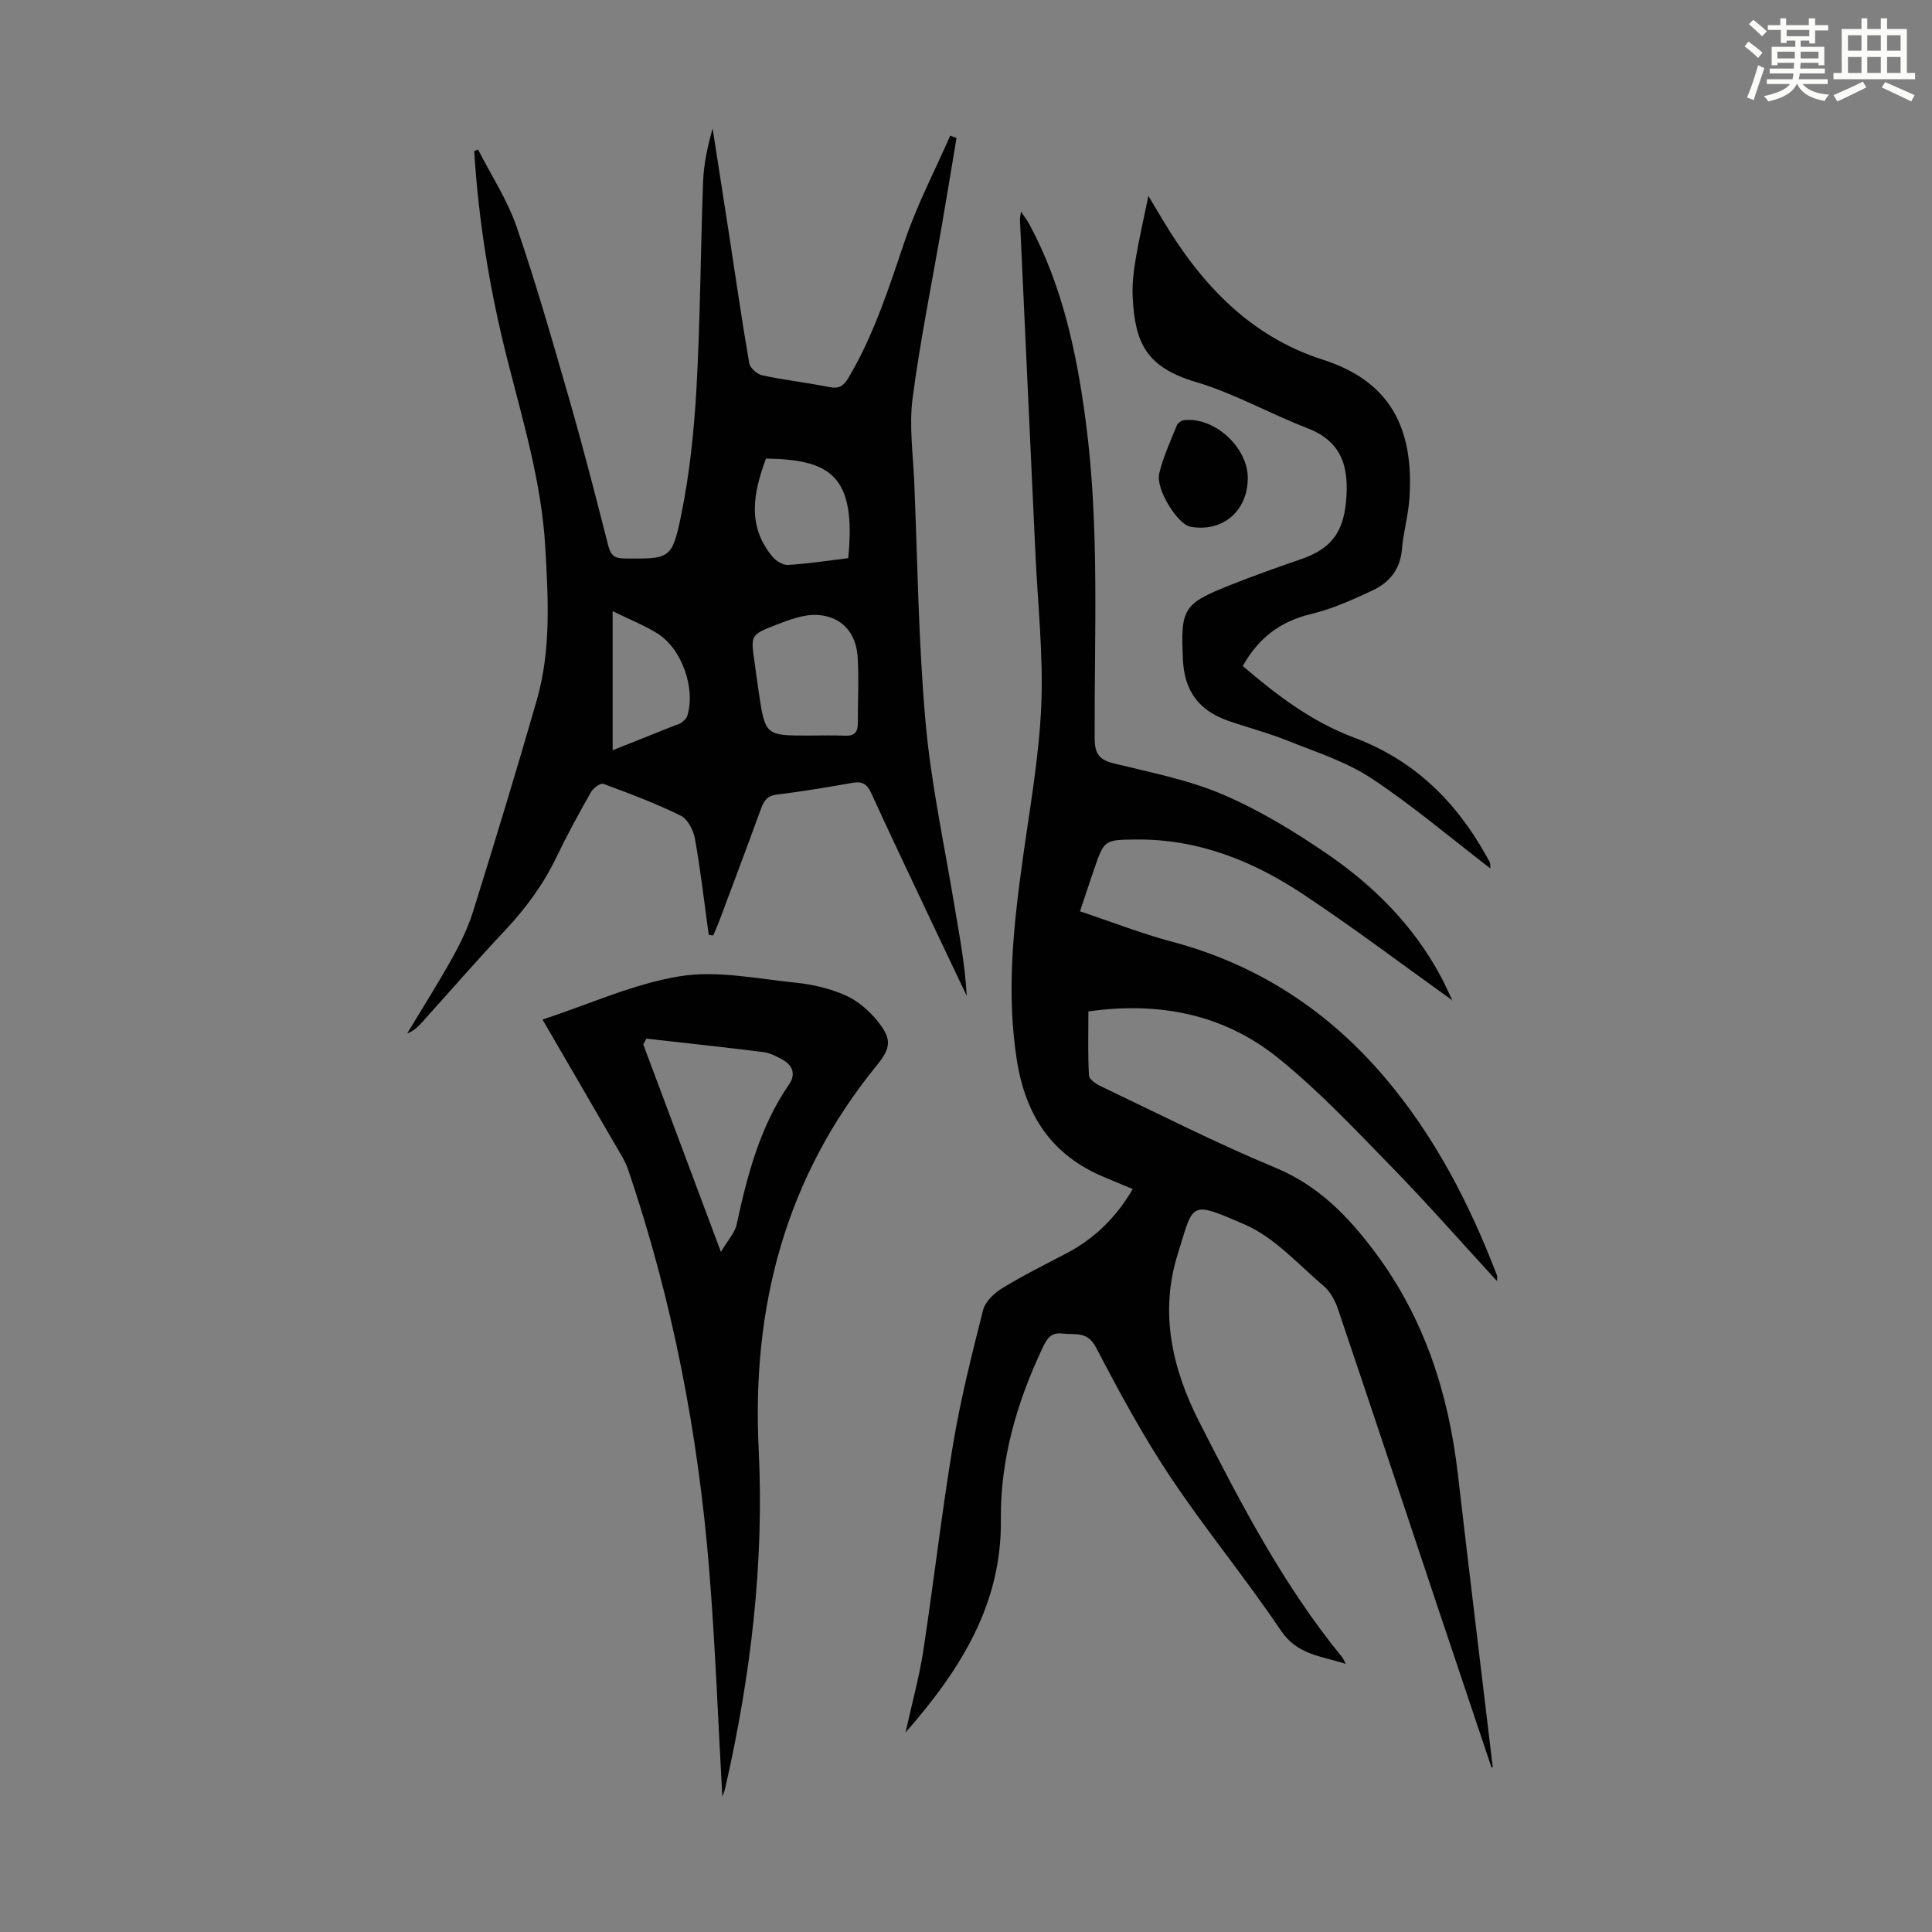
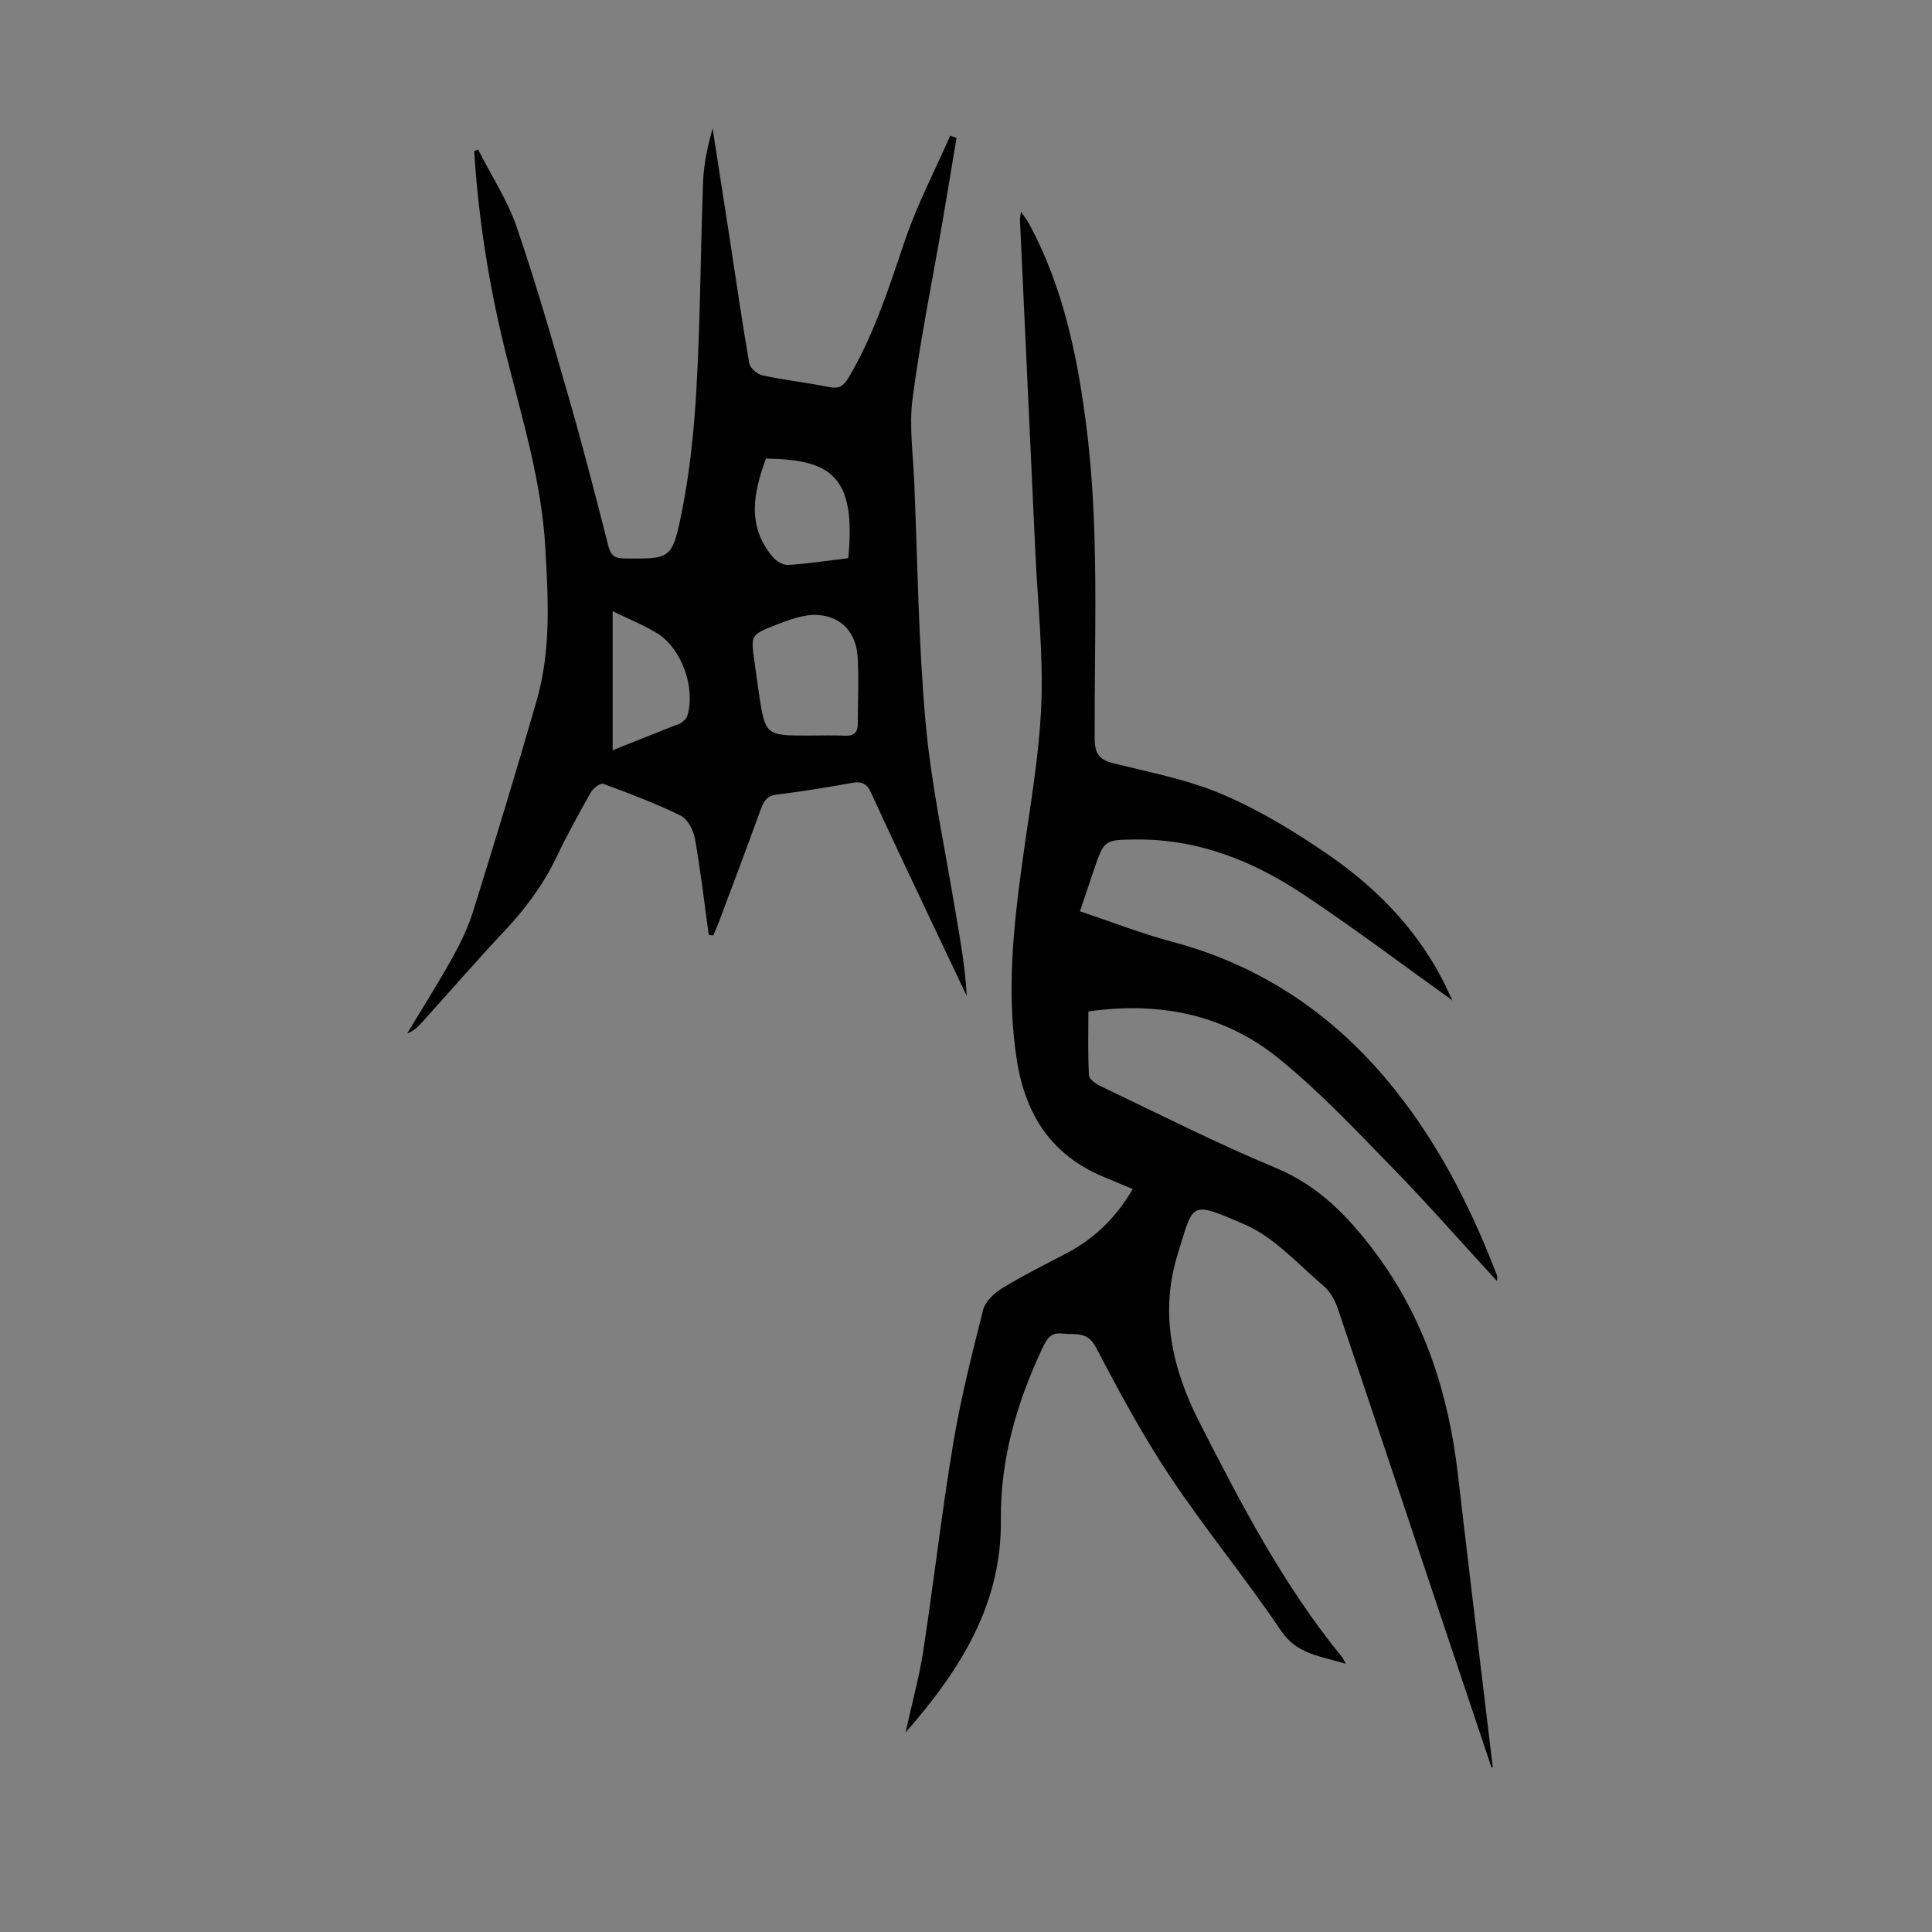
<svg xmlns="http://www.w3.org/2000/svg" enable-background="new 0 0 400 400" viewBox="0 0 400 400">
  <rect x="0" y="0" width="400" height="400" fill="#808080" stroke="none" />
-   <path d="m361.2 9.6.8-1c.9.7 1.9 1.4 2.9 2.3l-.9 1.1c-1-1-2-1.8-2.8-2.4zm.5 10.6c.9-2.1 1.6-4.3 2.3-6.7.4.2.8.4 1.3.6-.7 2.1-1.5 4.3-2.2 6.6zm.4-15.2.9-.9c1 .8 2 1.6 2.8 2.4l-1 1c-.9-.9-1.8-1.7-2.7-2.5zm12.5-1.2h1.2v1.4h2.7v1.1h-2.7v2.7h-1.2v-.6h-1.8v1.3h4.9v3.8h-1.2v-.5h-3.7c0 .4-.1.9-.1 1.2h5.1v1h-5.2c0 .5-.1.9-.2 1.2h6v1h-5.2c1.1 1.3 2.9 2 5.5 2.2-.4.4-.7.8-.9 1.3-2.9-.5-4.8-1.6-5.7-3.5h-.1c-.8 1.7-2.7 2.9-5.9 3.6-.2-.4-.6-.8-.9-1.1 2.8-.6 4.6-1.4 5.4-2.5h-4.8v-1h5.3c.1-.3.2-.7.2-1.2h-4.9v-1h5c0-.4 0-.8.1-1.2h-3.5v.5h-1.2v-3.8h4.9v-1.3h-1.8v.5h-1.2v-2.7h-2.7v-1h2.6v-1.4h1.2v1.4h4.7v-1.4zm-6.6 8.3h3.6c0-.4 0-.9 0-1.4h-3.6zm1.9-4.6h4.7v-1.3h-4.7zm6.6 3.2h-3.7v1.4h3.7z" fill="#fbfcfa" />
-   <path d="m385.3 3.8h1.3v2.2h2.8v-2.2h1.3v2.2h4.1v9.1h1.7v1.3h-16.9v-1.3h1.7v-9.1h4.1v-2.2zm.4 13.1.7 1.2c-1.8.9-3.8 1.9-6 2.9-.2-.4-.5-.8-.8-1.3 2.3-1 4.3-1.9 6.1-2.8zm-3.1-6.4h2.8v-3.2h-2.8zm0 4.6h2.8v-3.3h-2.8zm4-4.6h2.8v-3.2h-2.8zm0 4.6h2.8v-3.3h-2.8zm3.7 1.9c2.1.9 4.1 1.8 6.1 2.7l-.7 1.3c-2.2-1.1-4.2-2-6.1-2.9zm3.2-9.7h-2.8v3.2h2.8zm-2.8 7.8h2.8v-3.3h-2.8z" fill="#fbfcfa" />
  <g fill="#010102">
    <path d="m308.8 365.94c-3.8-11.33-7.61-22.65-11.4-33.99-6.8-20.35-13.55-40.72-20.43-61.04-.58-1.72-1.61-3.55-2.96-4.7-5.26-4.46-10.15-10.02-16.26-12.67-11.65-5.05-10.56-4.59-13.94 6.2-3.78 12.11-1.09 23.72 4.51 34.71 8.64 16.94 17.42 33.82 29.55 48.65.2.24.31.55.76 1.38-5.21-1.64-10.07-1.88-13.45-6.91-7.3-10.86-15.68-20.99-22.93-31.88-5.68-8.53-10.58-17.61-15.33-26.71-1.81-3.46-4.34-2.57-6.96-2.88-2.46-.3-3.26 1.16-4.12 2.99-5.31 11.26-8.75 22.99-8.62 35.55.19 17.38-8.19 30.87-19.74 44.06 1.38-6.26 2.85-11.52 3.67-16.89 2.18-14.26 3.81-28.61 6.18-42.83 1.56-9.34 3.88-18.57 6.21-27.76.44-1.74 2.29-3.49 3.94-4.5 4.28-2.62 8.8-4.87 13.26-7.2 5.81-3.04 10.31-7.39 13.78-13.34-2.06-.86-3.97-1.66-5.89-2.46-10.82-4.5-16.28-12.68-18.1-24.22-2.18-13.85-.74-27.42 1.14-41.08 1.48-10.75 3.44-21.5 3.91-32.3.45-10.47-.72-21.01-1.21-31.52-1.06-23.03-2.14-46.07-3.2-69.1-.02-.33.08-.66.21-1.69.78 1.17 1.33 1.86 1.74 2.63 6.84 12.72 9.79 26.54 11.66 40.7 2.9 21.85 1.77 43.81 1.86 65.74.01 3.2.95 4.43 3.98 5.18 7.59 1.87 15.41 3.38 22.54 6.43 7.63 3.26 14.87 7.68 21.74 12.39 9.57 6.57 17.72 14.74 23.31 25.12.85 1.57 1.59 3.2 2.35 4.82.17.37.18.82.06.24-9.91-7.08-20.13-14.81-30.78-21.89-10.38-6.9-21.74-11.47-34.54-11.36-6.67.06-6.68.03-8.82 6.29-.94 2.74-1.85 5.5-2.88 8.58 6.49 2.16 12.72 4.61 19.15 6.32 17.68 4.71 32.23 14.28 43.97 28.09 10.31 12.14 17.54 26.14 23.21 40.96.1.27.01.62.01 1.19-7.44-8.09-14.52-16.17-22.01-23.84-7.57-7.75-15.05-15.73-23.47-22.48-11.15-8.93-24.43-11.58-39.12-9.52 0 4.42-.13 8.85.12 13.26.04.8 1.47 1.77 2.46 2.24 12.01 5.72 23.88 11.78 36.15 16.87 8.95 3.71 15.09 10.11 20.63 17.51 10.2 13.64 15.2 29.21 17.14 45.96 2.34 20.22 4.81 40.42 7.22 60.63-.07.02-.17.05-.26.07z" />
    <path d="m146.74 193.57c-.92-6.64-1.68-13.3-2.85-19.89-.31-1.76-1.49-4.09-2.94-4.8-5.18-2.55-10.63-4.6-16.06-6.6-.58-.21-2.08.91-2.55 1.74-2.48 4.38-4.9 8.79-7.07 13.33-2.74 5.71-6.39 10.69-10.72 15.29-5.83 6.2-11.41 12.62-17.1 18.94-.85.94-1.73 1.86-3.15 2.39 3.14-5.22 6.41-10.37 9.37-15.69 1.72-3.09 3.28-6.36 4.33-9.73 4.52-14.51 8.96-29.04 13.15-43.65 2.97-10.37 2.35-21.05 1.74-31.67-.77-13.39-4.65-26.15-7.91-39.04-3.57-14.09-5.9-28.38-6.8-42.89.26-.12.53-.24.79-.36 2.7 5.32 6.06 10.41 7.98 15.99 4.06 11.82 7.49 23.85 10.95 35.87 2.87 9.99 5.46 20.06 8.02 30.13.51 1.99 1.26 2.68 3.36 2.7 9.31.07 9.86.25 11.74-8.93 1.78-8.71 2.7-17.66 3.19-26.55.79-14.18.83-28.39 1.36-42.59.14-3.66.93-7.29 1.97-10.97 1.13 7.25 2.26 14.51 3.38 21.76 1.37 8.95 2.66 17.92 4.2 26.84.17 1 1.65 2.3 2.72 2.53 4.59.98 9.27 1.5 13.87 2.42 2.02.4 2.98-.26 3.97-1.94 5.29-8.92 8.38-18.7 11.69-28.45 2.52-7.42 6.2-14.45 9.36-21.66.44.15.87.31 1.31.46-1 5.97-1.98 11.94-3 17.9-2.07 12.01-4.52 23.97-6.1 36.04-.74 5.69.11 11.6.35 17.41.69 16.55.86 33.15 2.34 49.63 1.14 12.76 3.89 25.39 5.99 38.06 1.02 6.13 2.2 12.23 2.53 18.6-2.51-5.29-5.04-10.58-7.54-15.88-4.1-8.69-8.24-17.36-12.23-26.1-.85-1.86-1.84-2.49-3.84-2.14-5.17.91-10.36 1.8-15.57 2.41-2.06.24-2.79 1.23-3.42 2.97-2.82 7.77-5.74 15.51-8.64 23.25-.38 1-.82 1.98-1.23 2.97-.33-.03-.63-.06-.94-.1zm20.83-41.28c2.46 0 4.93-.09 7.38.03 1.88.09 2.66-.69 2.65-2.51-.01-4.59.24-9.18-.03-13.75-.3-4.95-3.19-8.35-8.14-8.73-2.89-.22-6.02.98-8.84 2.07-5.21 2.02-5.15 2.18-4.39 7.55.3 2.1.56 4.21.88 6.31 1.37 9.04 1.37 9.04 10.49 9.03zm-8.98-57.35c-2.62 7.06-3.97 13.91 1.32 20.29.74.89 2.18 1.81 3.23 1.74 4.2-.26 8.37-.91 12.48-1.41 1.71-17.26-3.82-20.39-17.03-20.62zm-31.75 31.59v28.8c4.5-1.79 8.73-3.48 12.97-5.17.42-.17.9-.24 1.23-.51.48-.39 1.07-.85 1.24-1.39 1.8-5.72-1.12-14.02-6.25-17.16-2.72-1.67-5.73-2.87-9.19-4.57z" />
-     <path d="m112.32 211.09c9.75-3.2 18.88-7.42 28.45-8.97 7.73-1.25 16.01.53 24.01 1.34 3.51.35 7.12 1.21 10.32 2.64 2.53 1.13 4.89 3.18 6.64 5.38 2.96 3.71 2.73 5.48-.25 9.14-18.9 23.2-25.87 49.92-24.41 79.51 1.16 23.59-1.66 46.92-6.9 69.94-.19.82-.53 1.61-.63 1.91-.87-15.38-1.44-31.15-2.71-46.87-2.28-28.31-7.64-56.04-16.8-82.97-.64-1.88-1.78-3.59-2.79-5.33-4.87-8.44-9.77-16.84-14.93-25.72zm21.51 3.95c-.22.4-.43.8-.65 1.19 5.23 13.97 10.46 27.95 16.08 42.97 1.43-2.43 2.88-3.95 3.26-5.71 2.21-10.21 4.81-20.22 10.86-28.99 1.39-2.02.79-3.9-1.33-5.09-1.25-.7-2.63-1.41-4.02-1.59-8.05-1.01-16.13-1.87-24.2-2.78z" />
-     <path d="m308.58 179.81c-8.46-6.49-16.24-13.13-24.71-18.71-5.21-3.43-11.42-5.39-17.29-7.75-4.03-1.62-8.27-2.71-12.38-4.15-6.03-2.12-8.98-6.19-9.28-12.56-.51-10.69.02-11.62 9.79-15.51 4.87-1.94 9.83-3.69 14.79-5.41 6.07-2.11 8.56-5.48 9.17-11.78.66-6.91-.59-12.43-7.94-15.27-7.79-3-15.18-7.22-23.13-9.58-10.23-3.04-12.62-8.01-13.09-17.56-.13-2.55.16-5.16.58-7.69.69-4.15 1.64-8.26 2.67-13.28 1.3 2.17 2.13 3.57 2.97 4.97 7.89 13.24 18.07 24.11 33.1 28.92 13.89 4.44 18.95 14.05 17.98 28.69-.23 3.55-1.27 7.05-1.56 10.61-.35 4.16-2.63 6.88-6.09 8.5-4.11 1.92-8.33 3.83-12.72 4.88-6.34 1.51-10.85 4.91-14.14 10.76 7.03 6.05 14.38 11.58 22.99 14.8 12.42 4.65 21.08 13.13 27.39 24.44.27.49.56.97.81 1.47.06.14.02.37.09 1.21z" />
-     <path d="m258.34 99.02c-.04 6.86-5.29 11.26-11.92 10.02-2.57-.48-7.17-7.71-6.42-10.97.79-3.43 2.33-6.7 3.65-10 .19-.49.93-1 1.47-1.07 6.3-.75 13.26 5.62 13.22 12.02z" />
  </g>
</svg>